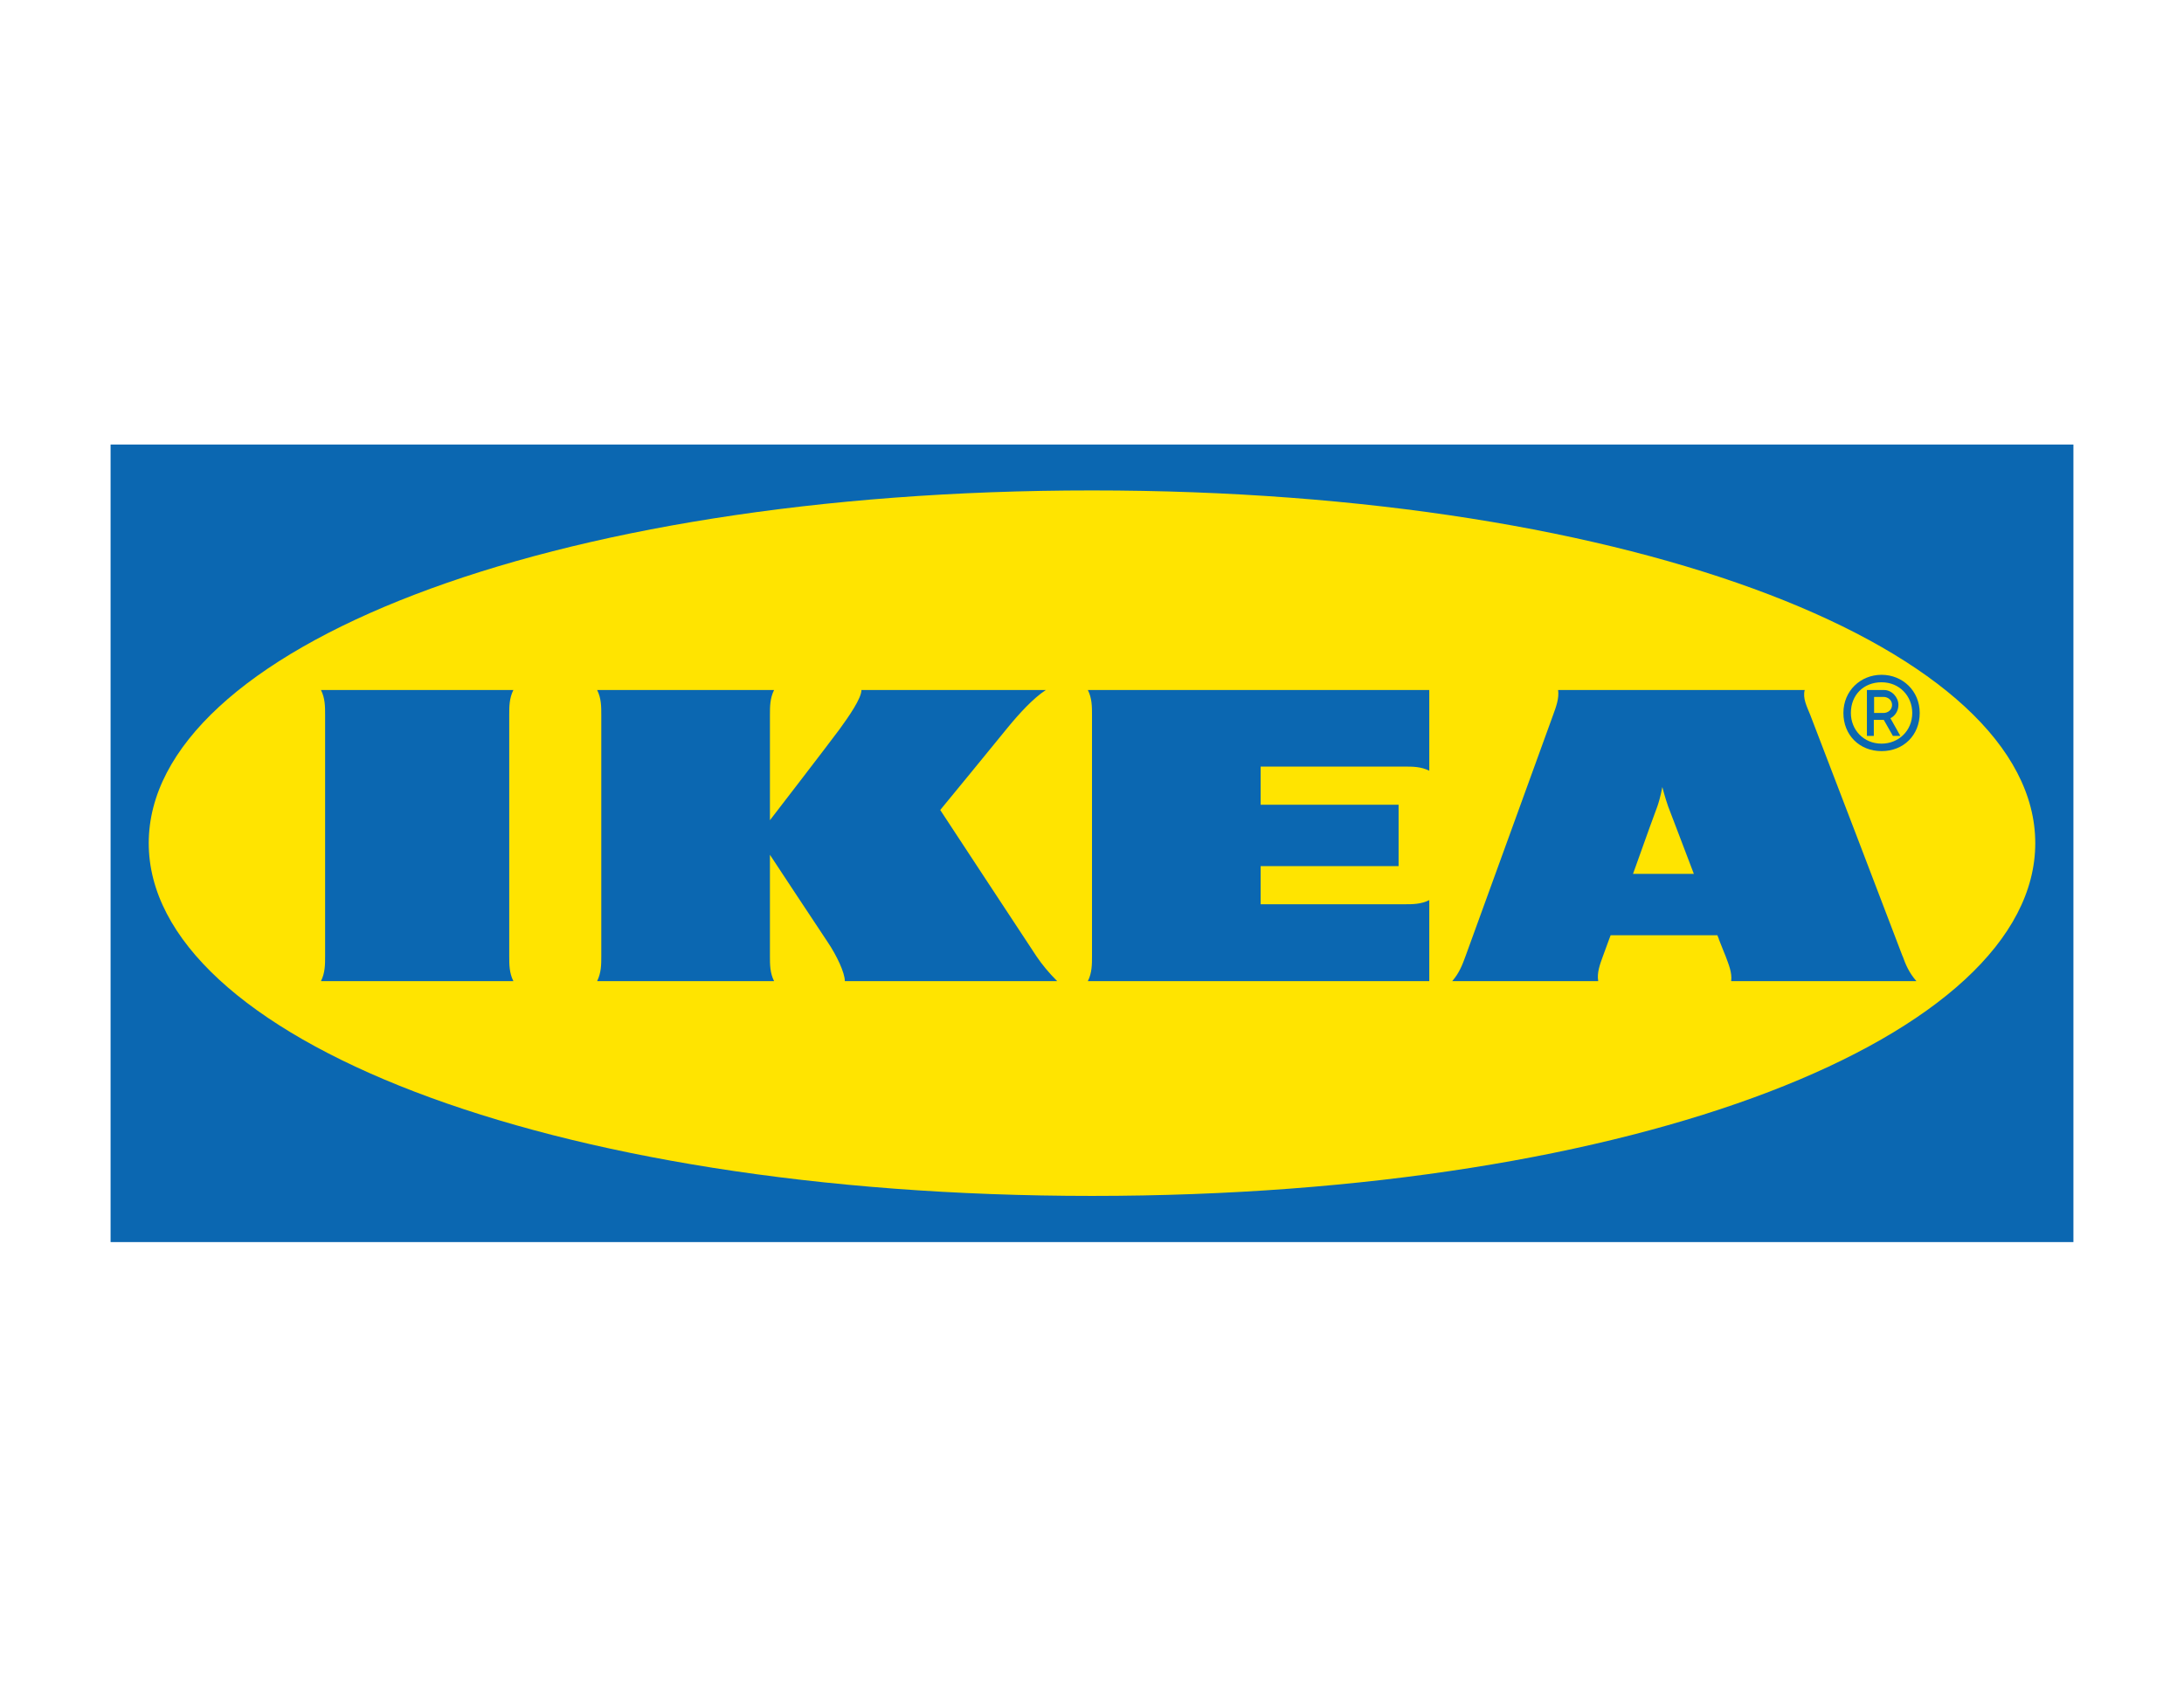
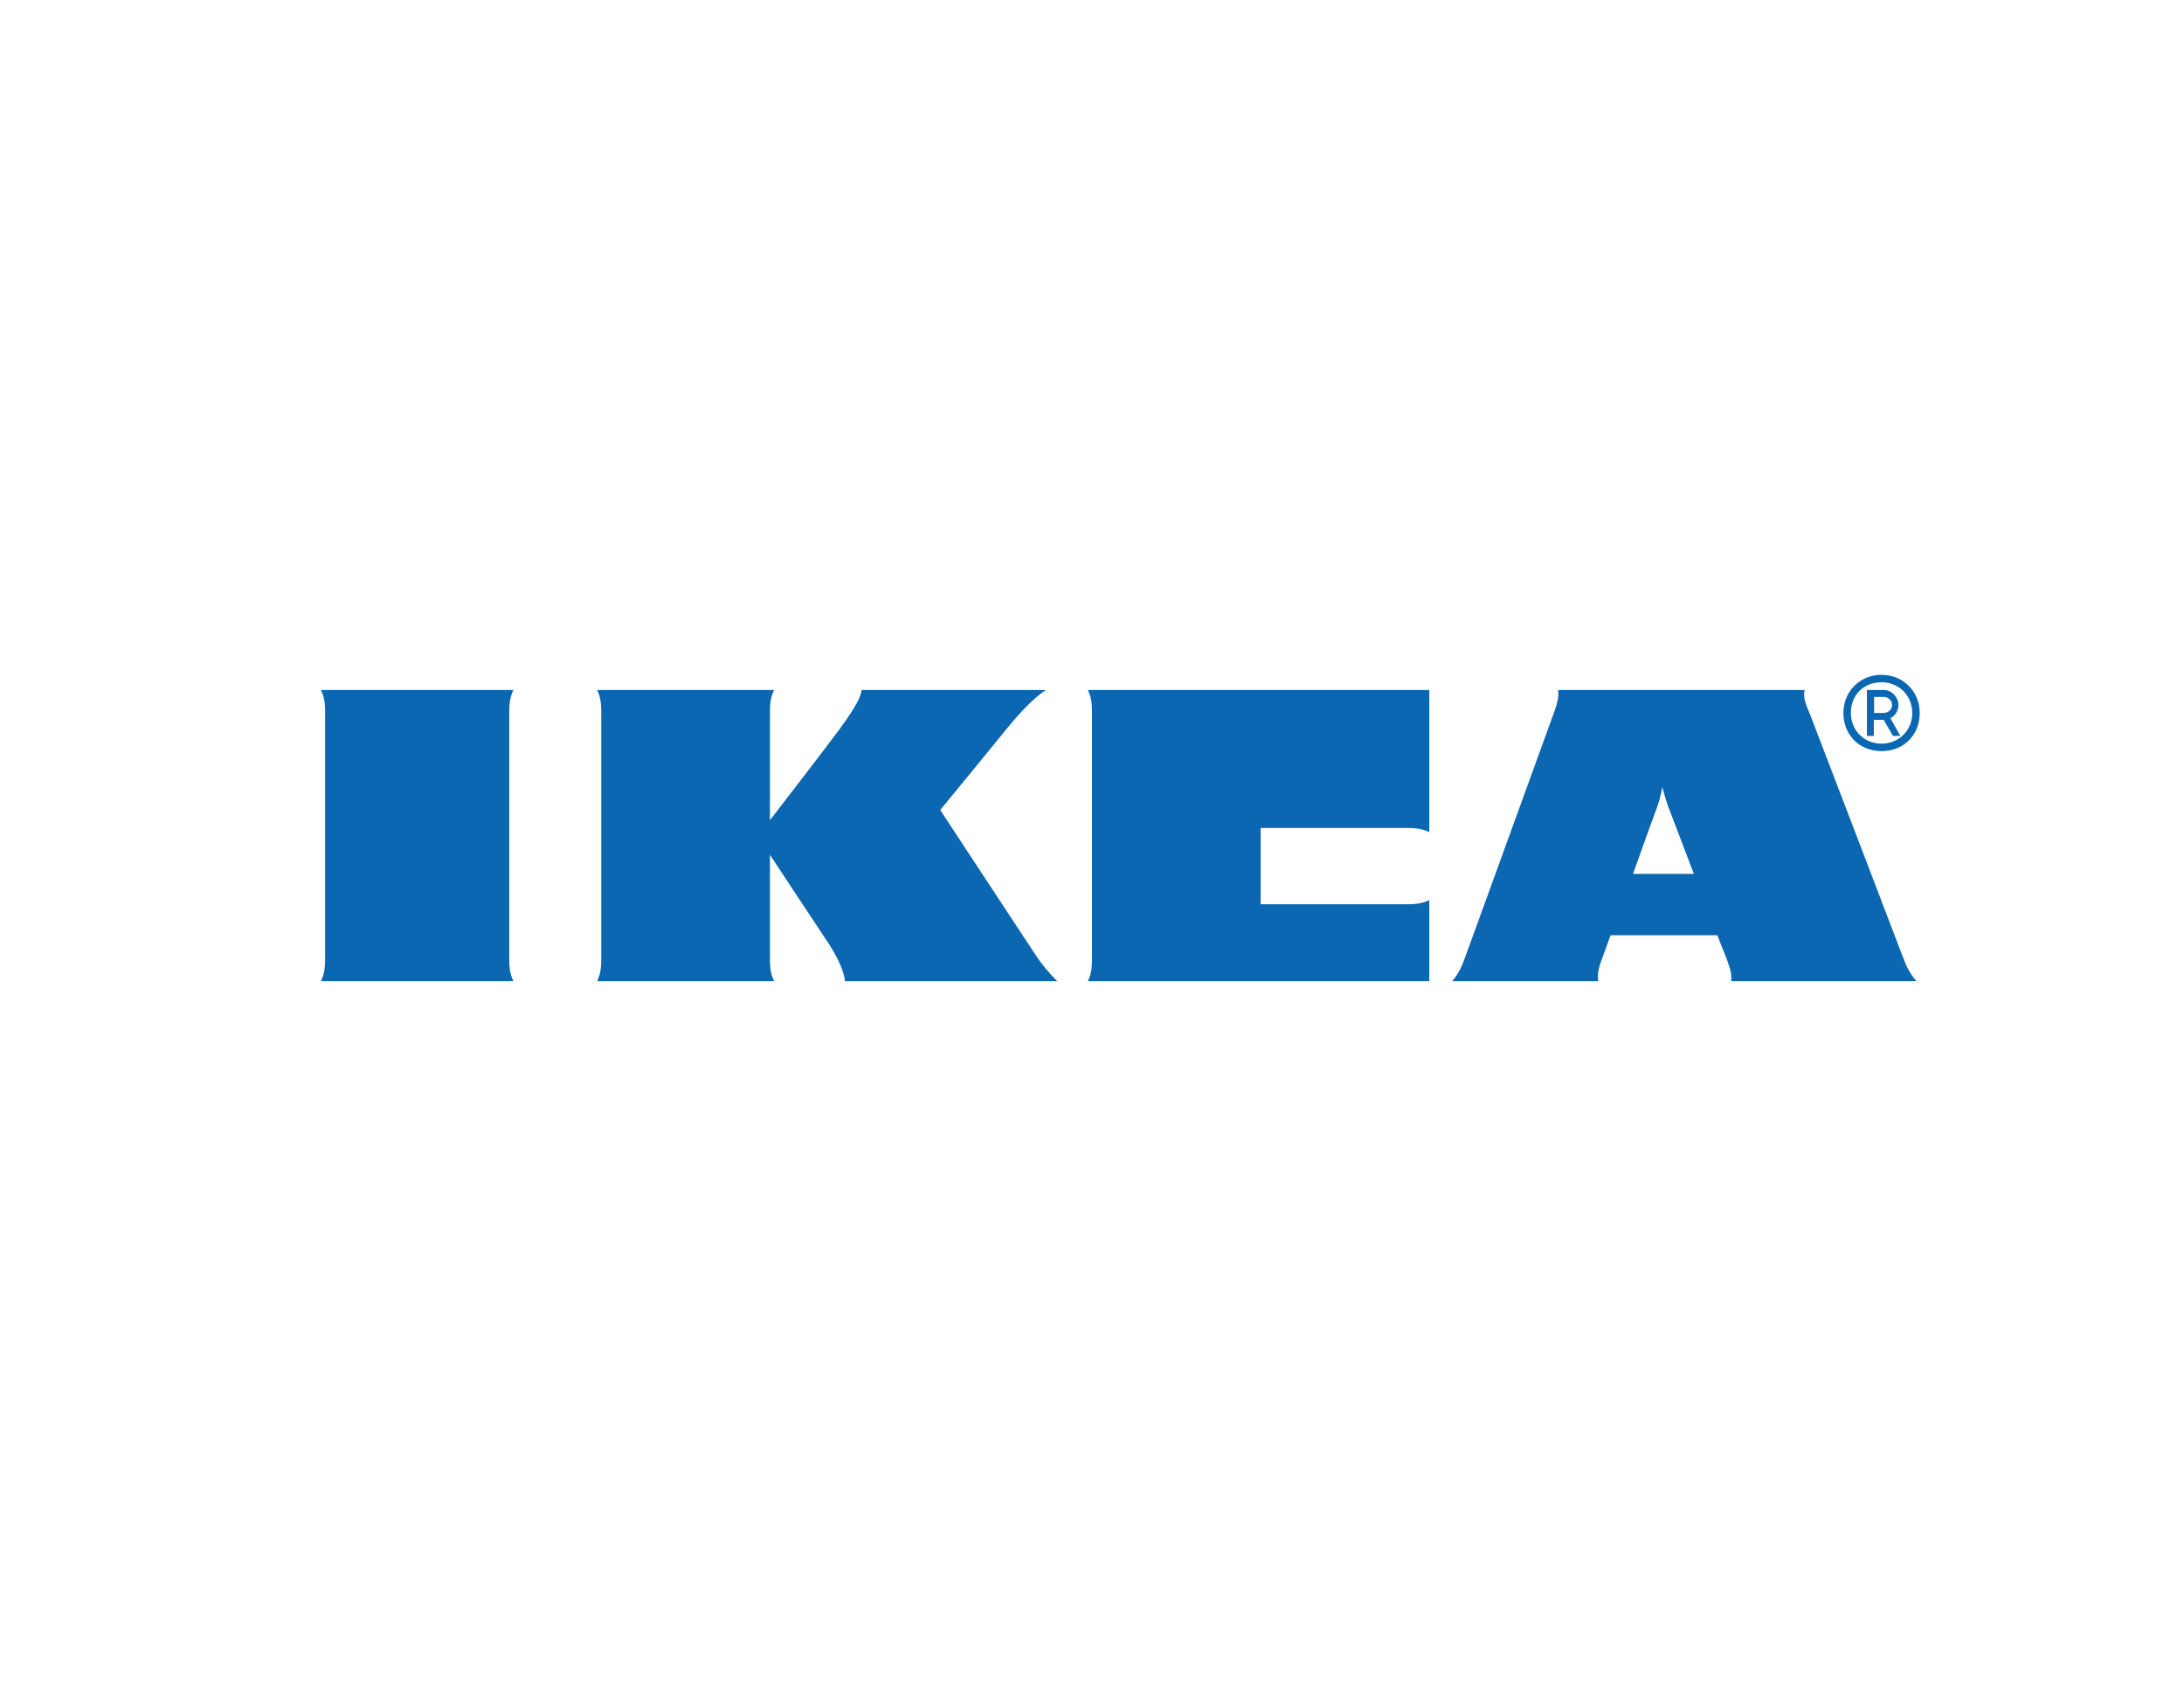
<svg xmlns="http://www.w3.org/2000/svg" width="79" height="61" viewBox="0 0 79 61">
  <defs>
    <style>
      .cls-1 {
        fill: #0b67b1;
      }

      .cls-1, .cls-2, .cls-3 {
        stroke-width: 0px;
      }

      .cls-2 {
        fill: #fff;
      }

      .cls-3 {
        fill: #ffe400;
      }
    </style>
  </defs>
  <g id="White_Background" data-name="White Background">
    <rect class="cls-2" width="79" height="61" />
  </g>
  <g id="Layer_1" data-name="Layer 1">
    <g>
-       <rect class="cls-1" x="4" y="16.08" width="71" height="28.85" />
      <g>
-         <path class="cls-3" d="m5.38,30.5c0,6.97,14.3,12.76,34.12,12.76s34.12-5.79,34.12-12.76-14.3-12.76-34.12-12.76S5.38,23.53,5.38,30.5" />
-         <path class="cls-1" d="m68.13,25.79c.17,0,.31-.12.31-.29s-.14-.29-.31-.29h-.34v.58h.34Zm.62.83h-.28l-.33-.58h-.36v.58h-.25v-1.66h.62c.28,0,.52.26.52.54,0,.21-.12.4-.29.48l.36.64Zm.42-.83c0,.65-.5,1.11-1.11,1.11-.65,0-1.11-.5-1.11-1.11,0-.65.46-1.11,1.11-1.11s1.11.5,1.11,1.11m-2.49,0c0,.8.58,1.38,1.38,1.38s1.38-.58,1.38-1.38-.62-1.38-1.38-1.38-1.38.58-1.38,1.38m-48.26.07c0-.3,0-.6.15-.9h-6.96c.15.3.15.6.15.9v8.73c0,.3,0,.6-.15.9h6.96c-.15-.3-.15-.6-.15-.9v-8.73Zm42.85,5.75c-.48-1.27-.89-2.33-.93-2.44-.11-.31-.21-.7-.21-.7,0,0-.07.39-.18.7-.04.1-.43,1.17-.88,2.44h2.21,0Zm7.55,2.97c.11.31.23.6.5.91h-6.7c.04-.3-.09-.6-.2-.9,0,0-.1-.24-.24-.6,0-.02-.06-.16-.06-.16h-3.86l-.06.16s-.11.3-.22.6c-.11.3-.22.6-.17.9h-5.28c.26-.3.37-.6.48-.9.18-.48,2.92-8.05,3.17-8.73.11-.3.22-.6.18-.9h8.92c-.08.3.08.6.2.9.26.67,3.12,8.14,3.34,8.73m-17.12-9.63h-12.35c.15.3.15.6.15.9v8.73c0,.3,0,.6-.15.9h12.35v-2.93c-.3.15-.6.15-.9.15h-5.2v-1.38h4.99v-2.22h-4.99v-1.38h5.2c.3,0,.6,0,.9.15v-2.92h0Zm-23.7,0c-.15.3-.15.6-.15.9v3.81s2.05-2.66,2.51-3.28c.35-.48.8-1.13.8-1.43h6.67c-.46.3-.97.86-1.38,1.36-.36.45-2.44,2.98-2.44,2.98,0,0,3.08,4.69,3.48,5.29.21.31.45.6.75.9h-7.68c0-.3-.29-.92-.62-1.41-.33-.49-2.09-3.16-2.09-3.16v3.67c0,.3,0,.6.15.9h-6.4c.15-.31.15-.6.15-.9v-8.73c0-.3,0-.6-.15-.9h6.4,0Z" />
+         <path class="cls-1" d="m68.13,25.79c.17,0,.31-.12.31-.29s-.14-.29-.31-.29h-.34v.58h.34Zm.62.83h-.28l-.33-.58h-.36v.58h-.25v-1.66h.62c.28,0,.52.26.52.54,0,.21-.12.4-.29.48l.36.64Zm.42-.83c0,.65-.5,1.11-1.11,1.11-.65,0-1.11-.5-1.11-1.11,0-.65.46-1.11,1.11-1.11s1.11.5,1.11,1.11m-2.49,0c0,.8.58,1.38,1.38,1.38s1.38-.58,1.38-1.38-.62-1.38-1.38-1.38-1.38.58-1.38,1.38m-48.26.07c0-.3,0-.6.15-.9h-6.96c.15.3.15.6.15.9v8.73c0,.3,0,.6-.15.9h6.96c-.15-.3-.15-.6-.15-.9v-8.73Zm42.85,5.75c-.48-1.27-.89-2.33-.93-2.44-.11-.31-.21-.7-.21-.7,0,0-.07.39-.18.7-.04.1-.43,1.17-.88,2.44h2.21,0Zm7.55,2.97c.11.31.23.6.5.91h-6.7c.04-.3-.09-.6-.2-.9,0,0-.1-.24-.24-.6,0-.02-.06-.16-.06-.16h-3.86l-.06.16s-.11.3-.22.6c-.11.3-.22.6-.17.9h-5.28c.26-.3.37-.6.48-.9.18-.48,2.92-8.05,3.17-8.73.11-.3.22-.6.18-.9h8.92c-.08.3.08.6.2.9.26.67,3.12,8.14,3.34,8.73m-17.12-9.63h-12.35c.15.3.15.6.15.9v8.73c0,.3,0,.6-.15.9h12.35v-2.93c-.3.15-.6.15-.9.15h-5.2v-1.38h4.99h-4.99v-1.38h5.2c.3,0,.6,0,.9.15v-2.92h0Zm-23.7,0c-.15.3-.15.6-.15.9v3.81s2.05-2.66,2.51-3.28c.35-.48.8-1.13.8-1.43h6.67c-.46.3-.97.86-1.38,1.36-.36.45-2.44,2.98-2.44,2.98,0,0,3.08,4.69,3.48,5.29.21.31.45.6.75.9h-7.68c0-.3-.29-.92-.62-1.41-.33-.49-2.09-3.16-2.09-3.16v3.67c0,.3,0,.6.15.9h-6.4c.15-.31.15-.6.15-.9v-8.73c0-.3,0-.6-.15-.9h6.4,0Z" />
      </g>
    </g>
  </g>
</svg>